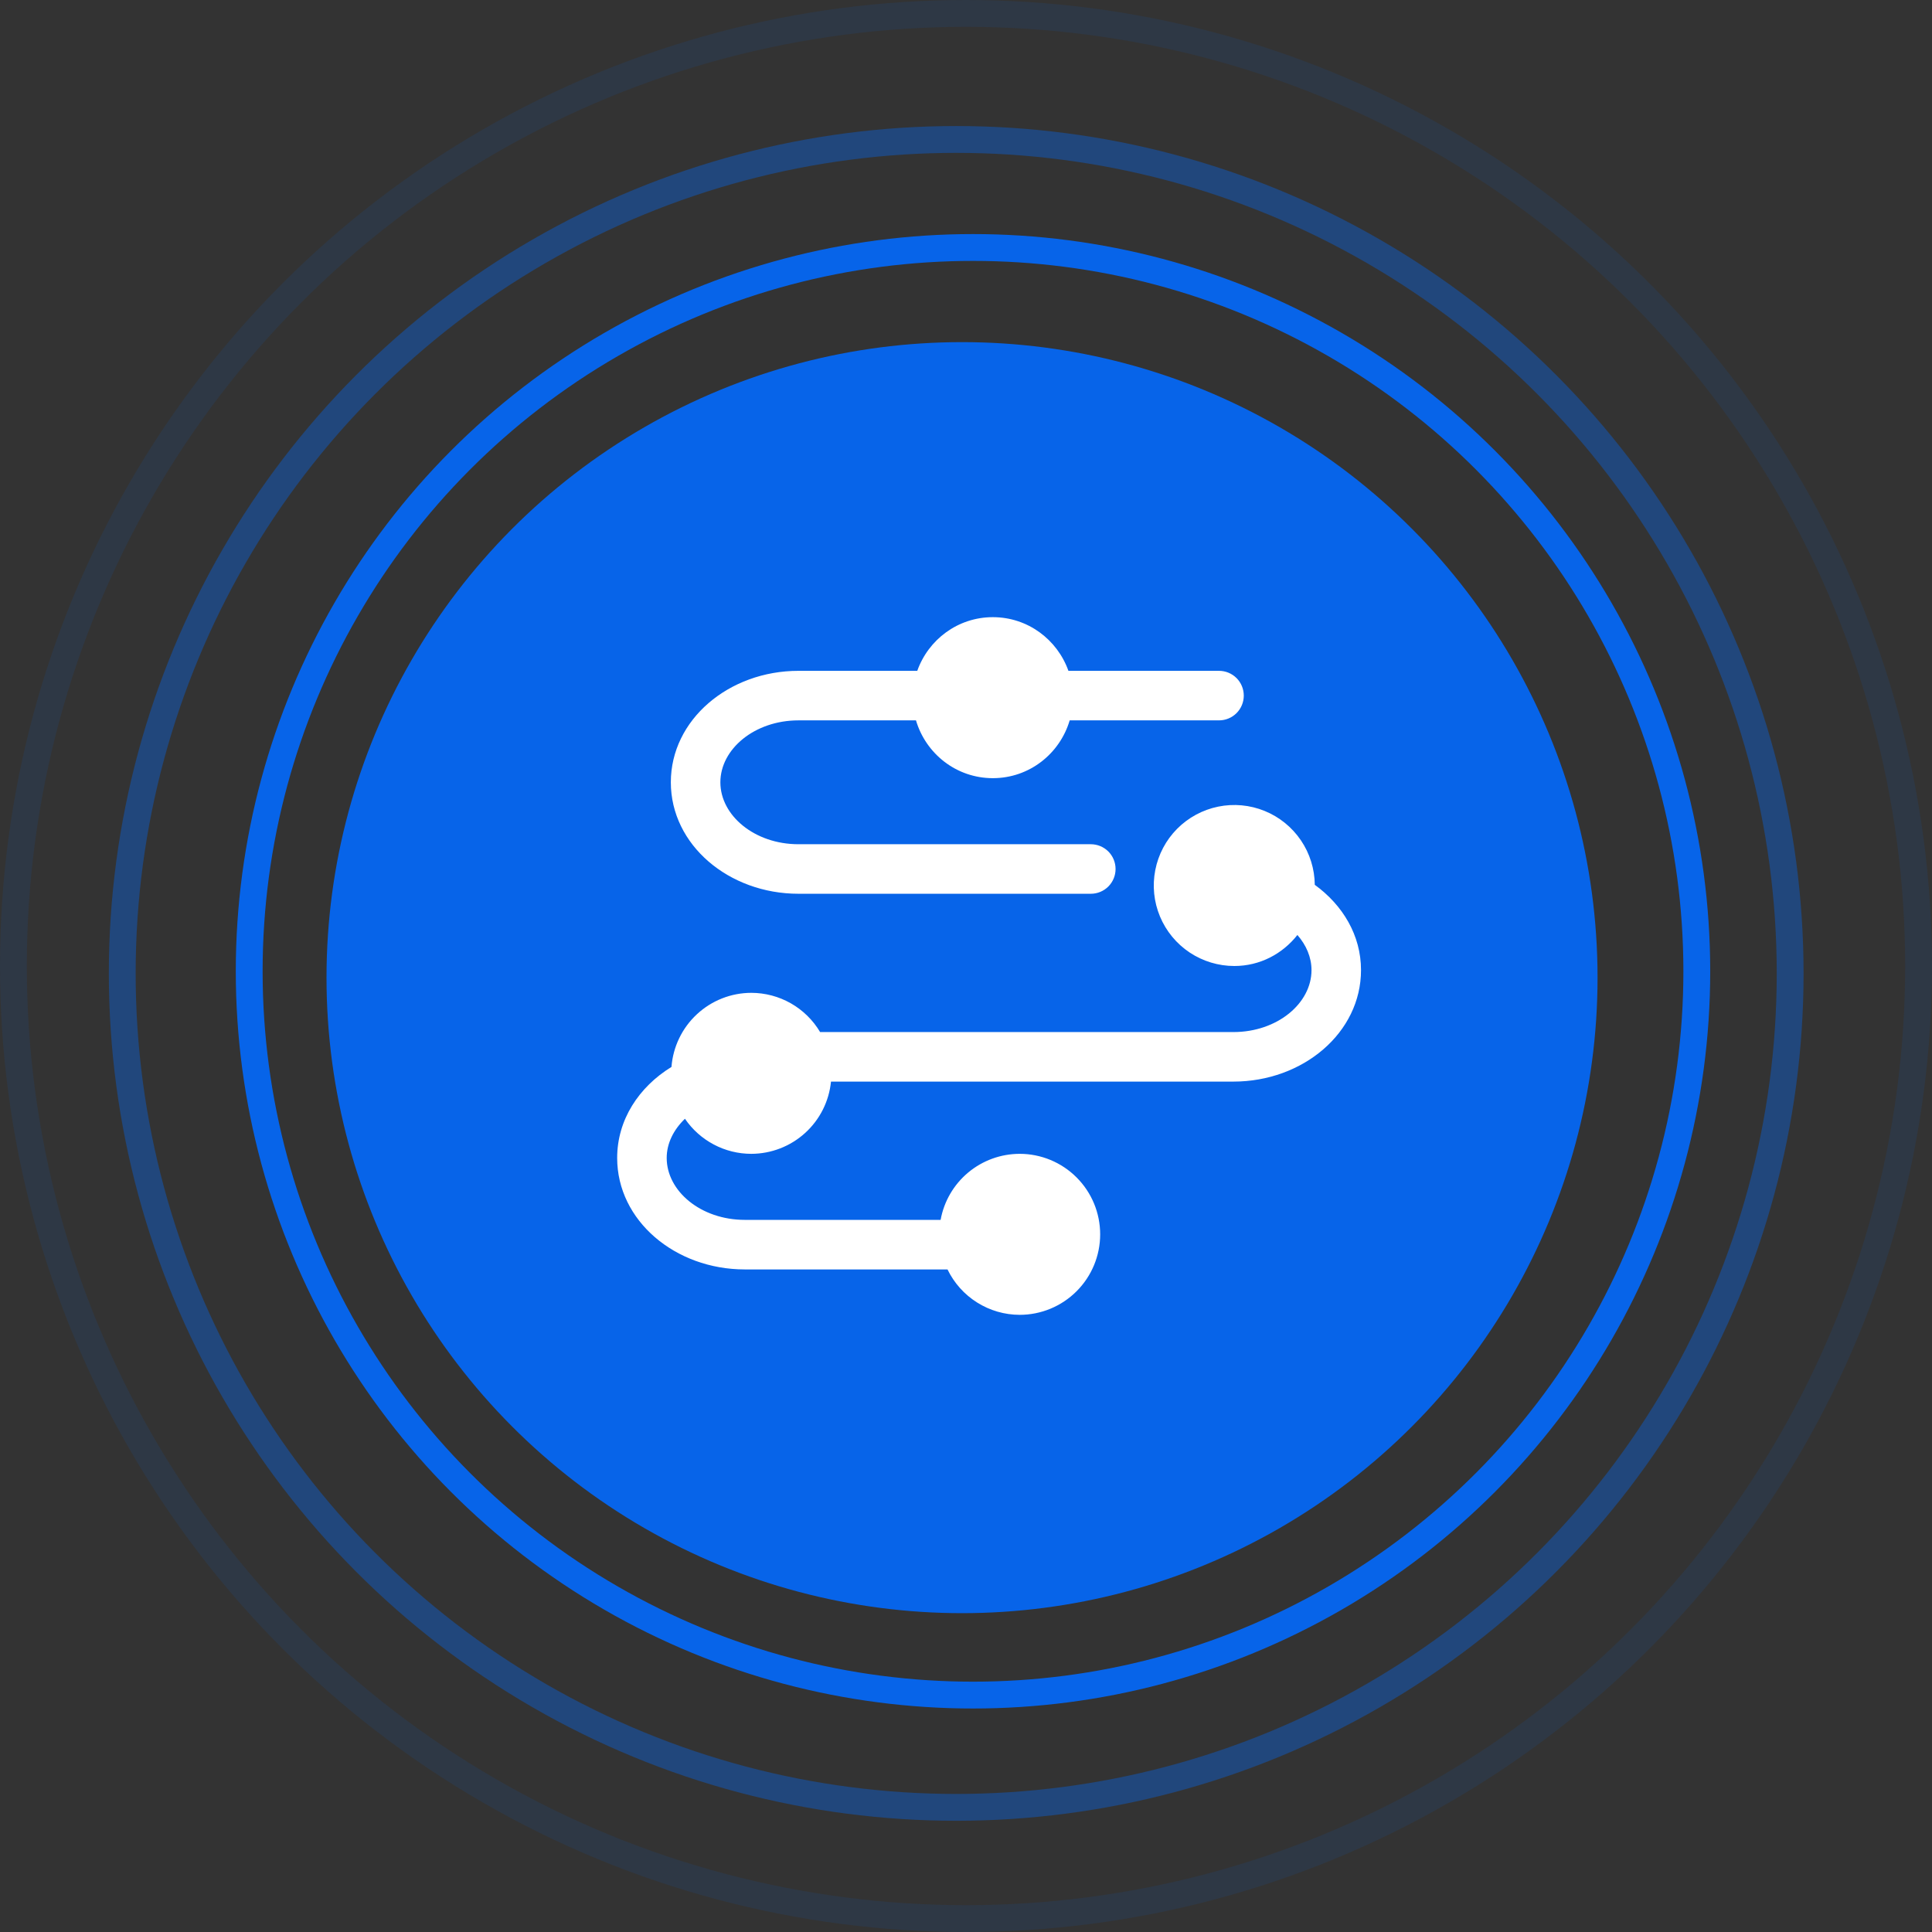
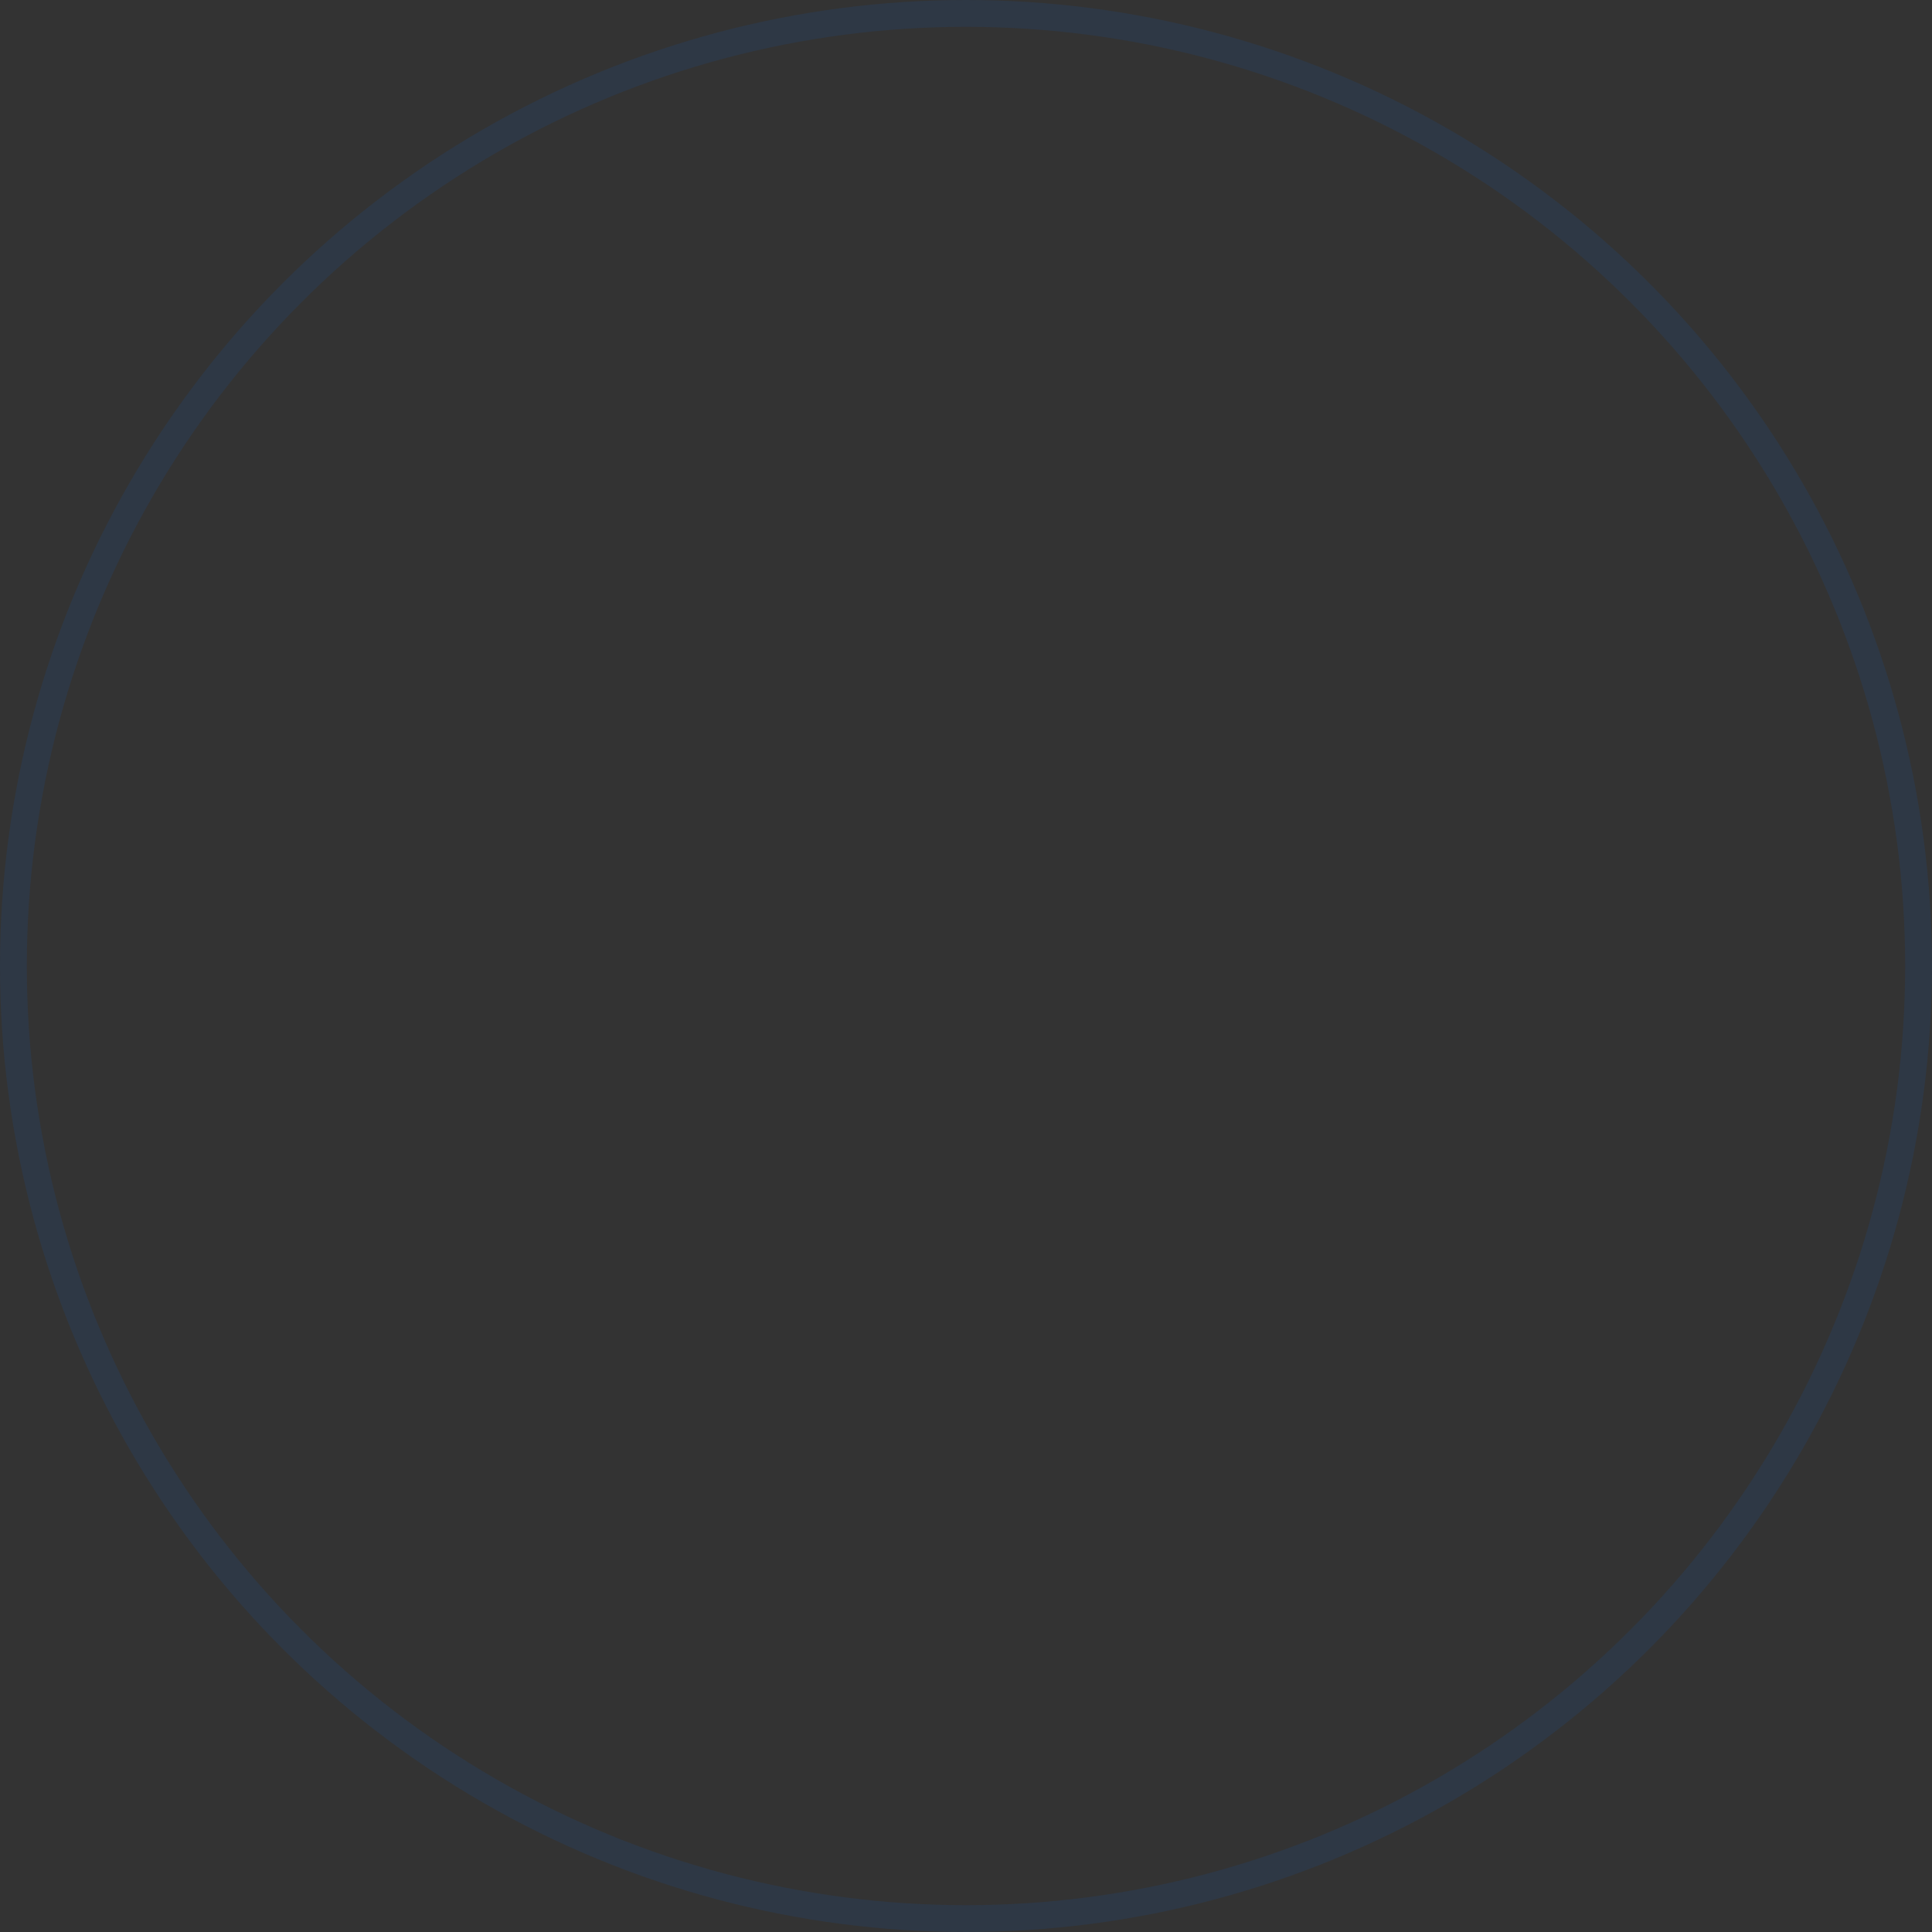
<svg xmlns="http://www.w3.org/2000/svg" width="72" height="72" viewBox="0 0 72 72" fill="none">
  <rect x="0" y="0" width="72" height="72" fill="#333333" stroke="none" />
-   <circle cx="35.852" cy="36.434" r="23.684" fill="#0764E9" />
-   <path d="M29.757 33.308H40.651C40.896 33.308 41.131 33.211 41.304 33.038C41.477 32.865 41.574 32.63 41.574 32.385C41.574 32.14 41.477 31.905 41.304 31.732C41.131 31.559 40.896 31.462 40.651 31.462H29.757C28.118 31.462 26.846 30.39 26.846 29.154C26.846 27.918 28.118 26.846 29.757 26.846H34.136C34.503 28.088 35.639 29 37 29C38.361 29 39.497 28.088 39.864 26.846H45.429C45.674 26.846 45.909 26.749 46.082 26.576C46.255 26.403 46.352 26.168 46.352 25.923C46.352 25.678 46.255 25.443 46.082 25.27C45.909 25.097 45.674 25 45.429 25H39.817C39.403 23.837 38.304 23 37 23C35.696 23 34.597 23.837 34.184 25H29.757C27.162 25 25 26.821 25 29.154C25 31.487 27.162 33.308 29.757 33.308Z" fill="white" />
-   <path d="M48.998 32.975C48.993 32.383 48.813 31.805 48.48 31.315C48.147 30.825 47.677 30.444 47.128 30.221C46.58 29.998 45.977 29.942 45.397 30.061C44.816 30.18 44.284 30.468 43.867 30.888C43.45 31.309 43.167 31.844 43.054 32.425C42.94 33.007 43.001 33.608 43.229 34.155C43.458 34.702 43.842 35.169 44.335 35.497C44.828 35.825 45.408 36 46 36C46.958 36 47.801 35.543 48.35 34.844C48.68 35.221 48.876 35.674 48.876 36.154C48.876 37.39 47.604 38.462 45.965 38.462H30.563C30.299 38.017 29.924 37.649 29.475 37.392C29.025 37.136 28.517 37.001 28 37C27.247 37.001 26.523 37.286 25.972 37.798C25.42 38.31 25.082 39.011 25.024 39.761C23.809 40.507 23 41.732 23 43.154C23 45.487 25.162 47.308 27.757 47.308H35.311C35.555 47.814 35.937 48.241 36.413 48.54C36.888 48.839 37.438 48.999 38 49C38.796 49 39.559 48.684 40.121 48.121C40.684 47.559 41 46.796 41 46C41 45.204 40.684 44.441 40.121 43.879C39.559 43.316 38.796 43 38 43C37.299 43.001 36.62 43.247 36.081 43.697C35.543 44.147 35.179 44.771 35.054 45.461H27.757C26.118 45.461 24.846 44.389 24.846 43.153C24.846 42.606 25.106 42.097 25.526 41.693C25.801 42.096 26.17 42.425 26.601 42.653C27.032 42.881 27.512 43 28 43C28.74 42.998 29.454 42.722 30.002 42.225C30.551 41.728 30.895 41.045 30.969 40.308H45.964C48.56 40.308 50.721 38.487 50.721 36.154C50.722 34.856 50.039 33.73 48.998 32.975Z" fill="white" />
-   <circle cx="36.261" cy="36.197" r="26.974" stroke="#0764E9" />
-   <circle opacity="0.4" cx="35.635" cy="36.276" r="31.079" stroke="#0764E9" />
  <circle opacity="0.1" cx="36" cy="36" r="35.5" stroke="#0764E9" />
</svg>